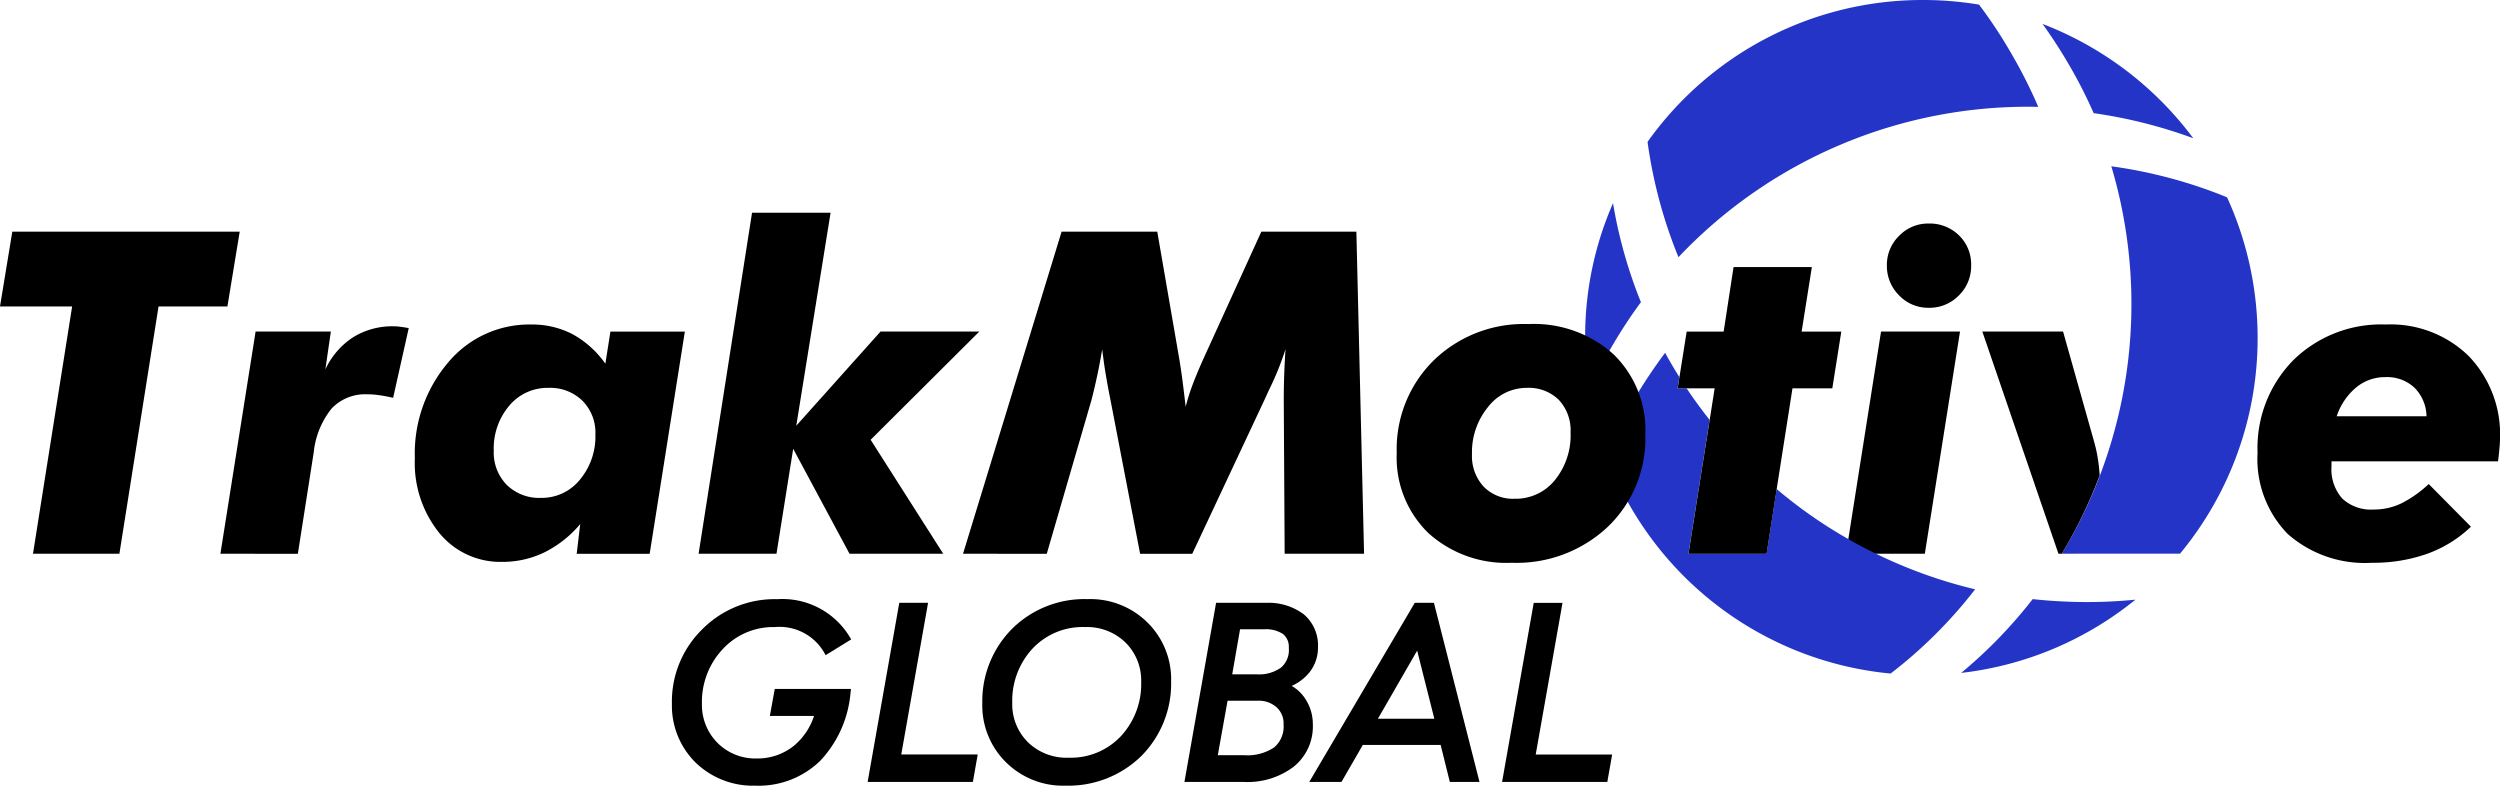
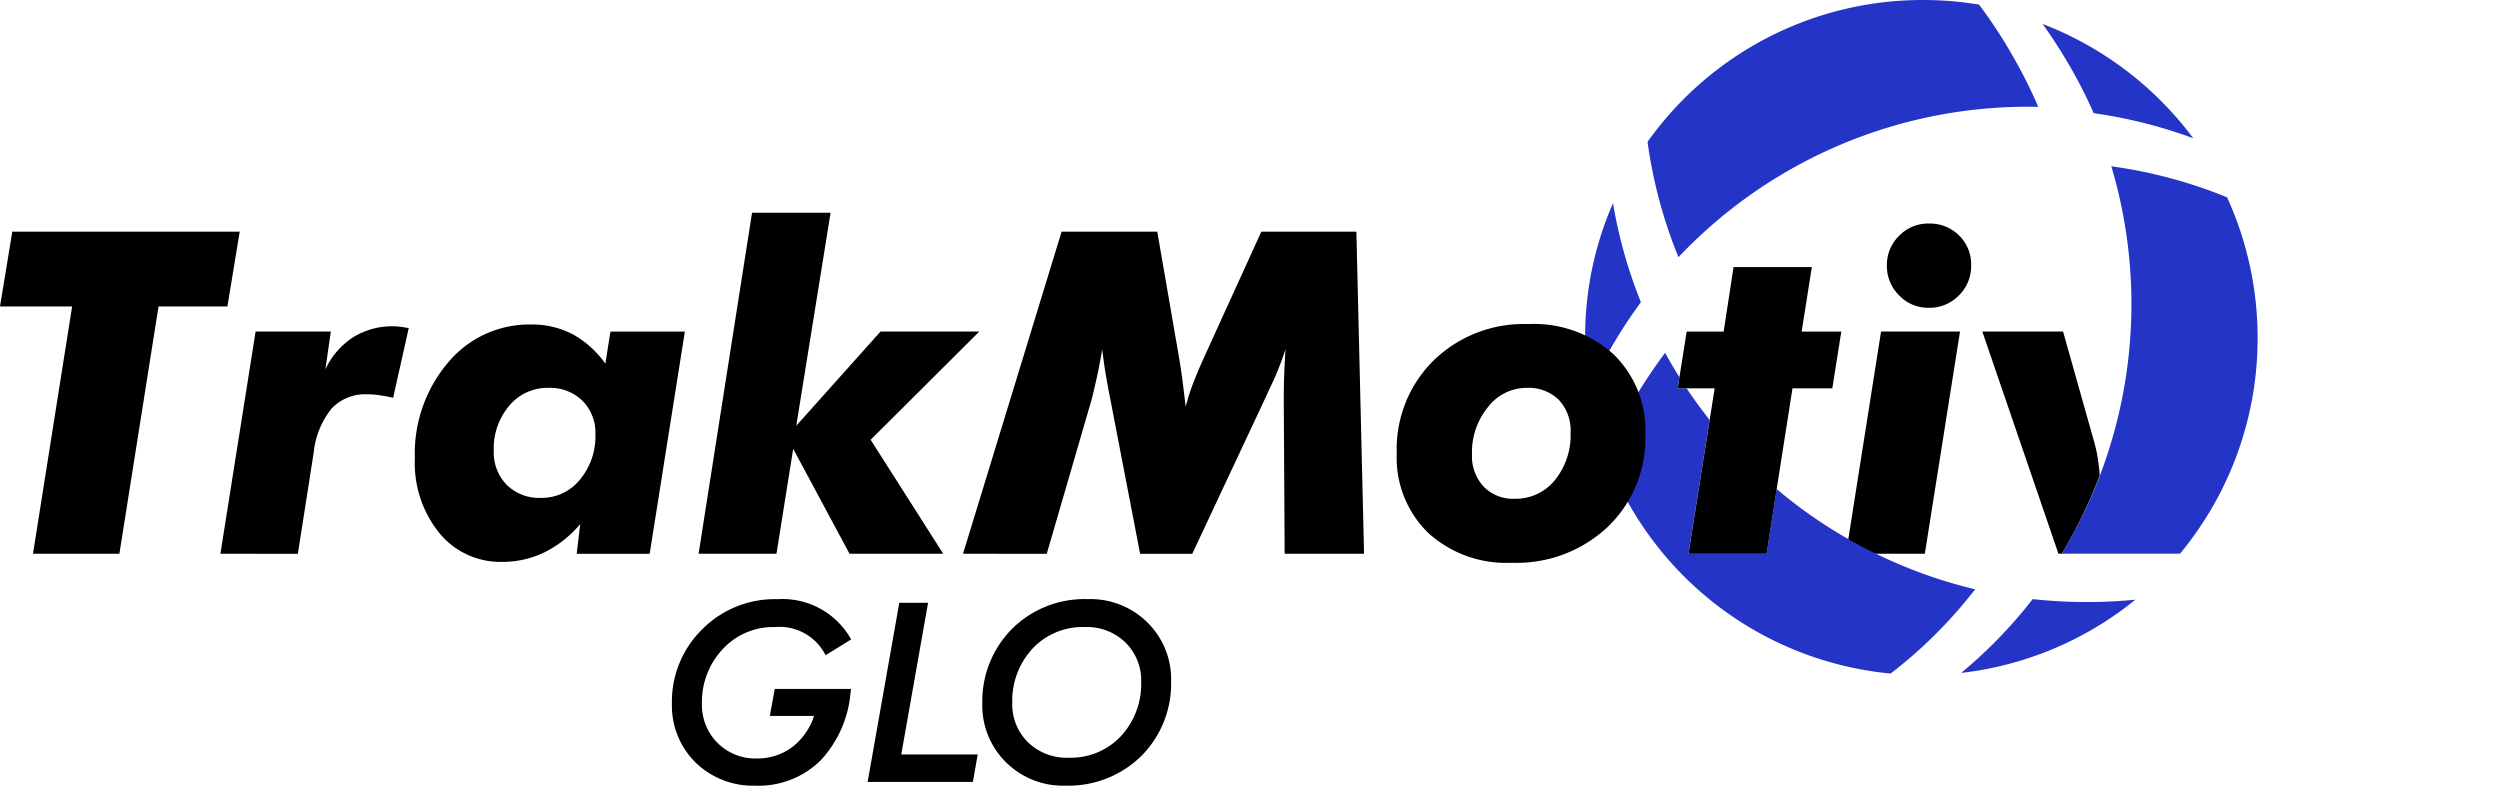
<svg xmlns="http://www.w3.org/2000/svg" width="171.283" height="53.829" viewBox="0 0 171.283 53.829">
  <g id="组_36" data-name="组 36" transform="translate(-288.077 182.01)">
    <g id="组_34" data-name="组 34">
      <g id="组_19" data-name="组 19">
        <path id="路径_23" data-name="路径 23" d="M417.353-163.831a2.77,2.77,0,0,1,.837-2.02,2.749,2.749,0,0,1,2.027-.844,2.852,2.852,0,0,1,2.08.814,2.755,2.755,0,0,1,.83,2.05,2.806,2.806,0,0,1-.845,2.065,2.8,2.8,0,0,1-2.065.843,2.736,2.736,0,0,1-2.027-.851,2.826,2.826,0,0,1-.837-2.057Zm-2.8,19.76,2.4-15.223h5.411l-2.411,15.223Z" />
      </g>
      <g id="组_20" data-name="组 20">
        <path id="路径_24" data-name="路径 24" d="M423.4-141.635a31.905,31.905,0,0,1-5.791,5.772,23.109,23.109,0,0,1-18.009-11.759,22.083,22.083,0,0,1-1.478-3.2,33.68,33.68,0,0,1,1.811-3.666c.126-.214.258-.427.39-.641.579-.944,1.188-1.843,1.836-2.71.308.566.635,1.119.975,1.666l-.12.767h.616q.745,1.113,1.579,2.163l-1.453,9.174h5.351l.692-4.439a32.018,32.018,0,0,0,4.905,3.427c.622.365,1.263.7,1.911,1.012A32.643,32.643,0,0,0,423.4-141.635Z" fill="#2434c7" fill-rule="evenodd" />
      </g>
      <g id="组_21" data-name="组 21">
        <path id="路径_25" data-name="路径 25" d="M396.958-155.233a24.442,24.442,0,0,1-.278-3.652,22.805,22.805,0,0,1,1.91-9.206,32.231,32.231,0,0,0,1.912,6.784,32.774,32.774,0,0,0-2.006,3.062A32.706,32.706,0,0,0,396.958-155.233Z" fill="#2434c7" fill-rule="evenodd" />
      </g>
      <g id="组_22" data-name="组 22">
        <path id="路径_26" data-name="路径 26" d="M434.381-140.925a23.1,23.1,0,0,1-11.939,5.019,32.3,32.3,0,0,0,4.9-5.056,35.32,35.32,0,0,0,3.666.2C432.131-140.758,433.267-140.816,434.381-140.925Z" fill="#2434c7" fill-rule="evenodd" />
      </g>
      <g id="组_23" data-name="组 23">
        <path id="路径_27" data-name="路径 27" d="M428.021-180.37a23.291,23.291,0,0,1,10.323,7.832,33.06,33.06,0,0,0-6.824-1.719,31.567,31.567,0,0,0-1.662-3.267C429.288-178.515,428.665-179.465,428.021-180.37Z" fill="#2434c7" fill-rule="evenodd" />
      </g>
      <g id="组_24" data-name="组 24">
        <path id="路径_28" data-name="路径 28" d="M419.813-182.01a23.288,23.288,0,0,1,3.854.317,32.131,32.131,0,0,1,2.249,3.413,33.155,33.155,0,0,1,1.809,3.591,32.933,32.933,0,0,0-24.651,10.3,32.6,32.6,0,0,1-2.119-7.9A23.106,23.106,0,0,1,419.813-182.01Z" fill="#2434c7" fill-rule="evenodd" />
      </g>
      <g id="组_25" data-name="组 25">
        <path id="路径_29" data-name="路径 29" d="M440.661-168.491a32.655,32.655,0,0,0-7.931-2.126,33.031,33.031,0,0,1-3.394,26.542h8.1a23.131,23.131,0,0,0,5.318-14.782A23.2,23.2,0,0,0,440.661-168.491Z" fill="#2434c7" fill-rule="evenodd" />
      </g>
      <path id="路径_30" data-name="路径 30" d="M429.336-144.075a33.031,33.031,0,0,0,2.6-5.367c-.03-.4-.07-.791-.131-1.162a9.8,9.8,0,0,0-.256-1.154l-2.125-7.537h-5.532l5.216,15.224h4.671v0Z" />
      <g id="组_26" data-name="组 26">
        <path id="路径_31" data-name="路径 31" d="M290.337-144.071l2.682-16.941h-4.943l.844-5.125H304.5l-.843,5.125h-4.718l-2.682,16.941Z" />
      </g>
      <g id="组_27" data-name="组 27">
        <path id="路径_32" data-name="路径 32" d="M303.178-144.071l2.411-15.224h5.156l-.377,2.593a5.272,5.272,0,0,1,1.9-2.2,5.086,5.086,0,0,1,2.774-.752,3.327,3.327,0,0,1,.376.022q.212.022.663.1l-1.069,4.777c-.353-.079-.669-.14-.951-.179a5.494,5.494,0,0,0-.814-.061,3.166,3.166,0,0,0-2.448.972,5.717,5.717,0,0,0-1.228,3.008l-1.087,6.947Z" />
      </g>
      <g id="组_28" data-name="组 28">
        <path id="路径_33" data-name="路径 33" d="M321.906-151.14a3.174,3.174,0,0,0,.89,2.351,3.173,3.173,0,0,0,2.35.89,3.354,3.354,0,0,0,2.66-1.244,4.618,4.618,0,0,0,1.064-3.112,3.093,3.093,0,0,0-.89-2.3,3.155,3.155,0,0,0-2.32-.881,3.411,3.411,0,0,0-2.691,1.22,4.521,4.521,0,0,0-1.063,3.075Zm5.924,5.035a7.658,7.658,0,0,1-2.45,1.937,6.563,6.563,0,0,1-2.9.654,5.4,5.4,0,0,1-4.3-1.974,7.627,7.627,0,0,1-1.68-5.125,9.61,9.61,0,0,1,2.276-6.556,7.231,7.231,0,0,1,5.682-2.608,6.007,6.007,0,0,1,2.835.657,6.721,6.721,0,0,1,2.26,2.027l.346-2.2h5.1l-2.411,15.224h-5Z" />
      </g>
      <g id="组_29" data-name="组 29">
        <path id="路径_34" data-name="路径 34" d="M342.632-152.843l5.773-6.452h6.768l-7.446,7.416,4.973,7.807H346.28l-3.859-7.189-1.145,7.189H335.94l3.662-23.361h5.381Z" />
      </g>
      <g id="组_30" data-name="组 30">
        <path id="路径_35" data-name="路径 35" d="M354.057-144.071l6.753-22.066h6.555l1.478,8.547q.137.783.249,1.65c.074.577.148,1.178.218,1.8a14.269,14.269,0,0,1,.444-1.425q.279-.761.792-1.906l3.949-8.667h6.512l.527,22.066h-5.441l-.061-10.521c0-.591.011-1.178.031-1.755s.05-1.158.09-1.742a19.913,19.913,0,0,1-1.13,2.79c-.1.22-.176.386-.226.5l-5.035,10.732H366.19l-2.065-10.716c-.111-.543-.208-1.088-.3-1.635s-.162-1.1-.233-1.65q-.165.978-.354,1.854t-.384,1.626l-3.06,10.521Z" />
      </g>
      <g id="组_31" data-name="组 31">
        <path id="路径_36" data-name="路径 36" d="M392.681-155.436a3.335,3.335,0,0,0-2.66,1.319,4.874,4.874,0,0,0-1.093,3.219,3.076,3.076,0,0,0,.8,2.23,2.808,2.808,0,0,0,2.126.829,3.444,3.444,0,0,0,2.751-1.274,4.875,4.875,0,0,0,1.077-3.263,3.054,3.054,0,0,0-.806-2.238,2.934,2.934,0,0,0-2.193-.822Zm-8.909,4.477a8.533,8.533,0,0,1,2.532-6.36,8.861,8.861,0,0,1,6.481-2.488,8.146,8.146,0,0,1,5.834,2.066,7.229,7.229,0,0,1,2.185,5.516,8.38,8.38,0,0,1-2.561,6.3,9.12,9.12,0,0,1-6.6,2.472,7.94,7.94,0,0,1-5.719-2.05A7.194,7.194,0,0,1,383.772-150.959Z" />
      </g>
      <g id="组_32" data-name="组 32">
-         <path id="路径_37" data-name="路径 37" d="M454.326-153.491a2.842,2.842,0,0,0-.83-1.96,2.747,2.747,0,0,0-1.989-.722,3.1,3.1,0,0,0-2,.708,4.346,4.346,0,0,0-1.335,1.974Zm-6.511,3.09v.347a3.017,3.017,0,0,0,.737,2.2,2.887,2.887,0,0,0,2.156.754,4.347,4.347,0,0,0,1.877-.415,7.912,7.912,0,0,0,1.891-1.333l2.894,2.924a8.48,8.48,0,0,1-2.992,1.853,11,11,0,0,1-3.79.618,7.989,7.989,0,0,1-5.781-1.982,7.35,7.35,0,0,1-2.057-5.553,8.57,8.57,0,0,1,2.449-6.346,8.589,8.589,0,0,1,6.338-2.443,7.655,7.655,0,0,1,5.675,2.157,7.734,7.734,0,0,1,2.148,5.712q0,.316-.091,1.145c-.019.172-.034.291-.046.362Z" />
-       </g>
+         </g>
      <g id="组_33" data-name="组 33">
        <path id="路径_38" data-name="路径 38" d="M414.231-159.292l-.616,3.886h-2.729l-1.082,6.9-.692,4.439h-5.351l1.453-9.174.34-2.163h-2.534l.616-3.886h2.534l.679-4.421h5.364l-.7,4.421Z" />
      </g>
    </g>
    <g id="组_35" data-name="组 35">
      <path id="路径_39" data-name="路径 39" d="M341.167-139.048a3.534,3.534,0,0,1,3.365,1.727l.112.2,1.752-1.082-.112-.185a5.383,5.383,0,0,0-4.948-2.57,6.986,6.986,0,0,0-5.152,2.069,6.927,6.927,0,0,0-2.072,5.1,5.474,5.474,0,0,0,1.613,4.015,5.647,5.647,0,0,0,4.1,1.593,6.054,6.054,0,0,0,4.457-1.713,7.753,7.753,0,0,0,2.069-4.668l.03-.245h-5.224l-.334,1.847h3.026a4.409,4.409,0,0,1-1.4,2.061,3.956,3.956,0,0,1-2.518.854,3.655,3.655,0,0,1-2.686-1.058,3.681,3.681,0,0,1-1.076-2.7,5.278,5.278,0,0,1,1.421-3.73A4.716,4.716,0,0,1,341.167-139.048Z" />
      <path id="路径_40" data-name="路径 40" d="M351.662-140.708H349.69l-2.169,12.272h7.21l.332-1.881h-5.238Z" />
      <path id="路径_41" data-name="路径 41" d="M362.586-140.962a7.04,7.04,0,0,0-5.172,2.037,7.027,7.027,0,0,0-2.035,5.1,5.454,5.454,0,0,0,1.611,4.03,5.539,5.539,0,0,0,4.1,1.612,7.134,7.134,0,0,0,5.189-2.037,7.028,7.028,0,0,0,2.035-5.1,5.455,5.455,0,0,0-1.61-4.03A5.562,5.562,0,0,0,362.586-140.962Zm-.186,1.914a3.786,3.786,0,0,1,2.789,1.06,3.646,3.646,0,0,1,1.074,2.7,5.25,5.25,0,0,1-1.386,3.712,4.7,4.7,0,0,1-3.583,1.478,3.786,3.786,0,0,1-2.789-1.059,3.648,3.648,0,0,1-1.075-2.7,5.255,5.255,0,0,1,1.387-3.713A4.7,4.7,0,0,1,362.4-139.048Z" />
-       <path id="路径_42" data-name="路径 42" d="M377.508-134.129a2.712,2.712,0,0,0-.934-.887,3.289,3.289,0,0,0,1.21-.917,2.725,2.725,0,0,0,.592-1.751,2.772,2.772,0,0,0-.983-2.245,4.017,4.017,0,0,0-2.568-.779h-3.43l-2.169,12.272H373.3a5.244,5.244,0,0,0,3.4-1.034,3.541,3.541,0,0,0,1.323-2.925A3.127,3.127,0,0,0,377.508-134.129Zm-1.666-2.141a2.589,2.589,0,0,1-1.68.46H372.5l.537-3.085h1.653a2.092,2.092,0,0,1,1.294.328,1.124,1.124,0,0,1,.393.951A1.582,1.582,0,0,1,375.842-136.27ZM374.23-134a1.816,1.816,0,0,1,1.316.454,1.482,1.482,0,0,1,.473,1.165,1.875,1.875,0,0,1-.649,1.581,3.3,3.3,0,0,1-2.058.532h-1.8l.67-3.732Z" />
-       <path id="路径_43" data-name="路径 43" d="M385.007-140.708l-7.229,12.272h2.207l1.462-2.534h5.334l.629,2.534h2.032l-3.122-12.272Zm1.341,7.943H382.48l2.691-4.668Z" />
-       <path id="路径_44" data-name="路径 44" d="M393.294-130.316l1.836-10.391h-1.972l-2.169,12.272h7.21l.332-1.881Z" />
    </g>
  </g>
</svg>